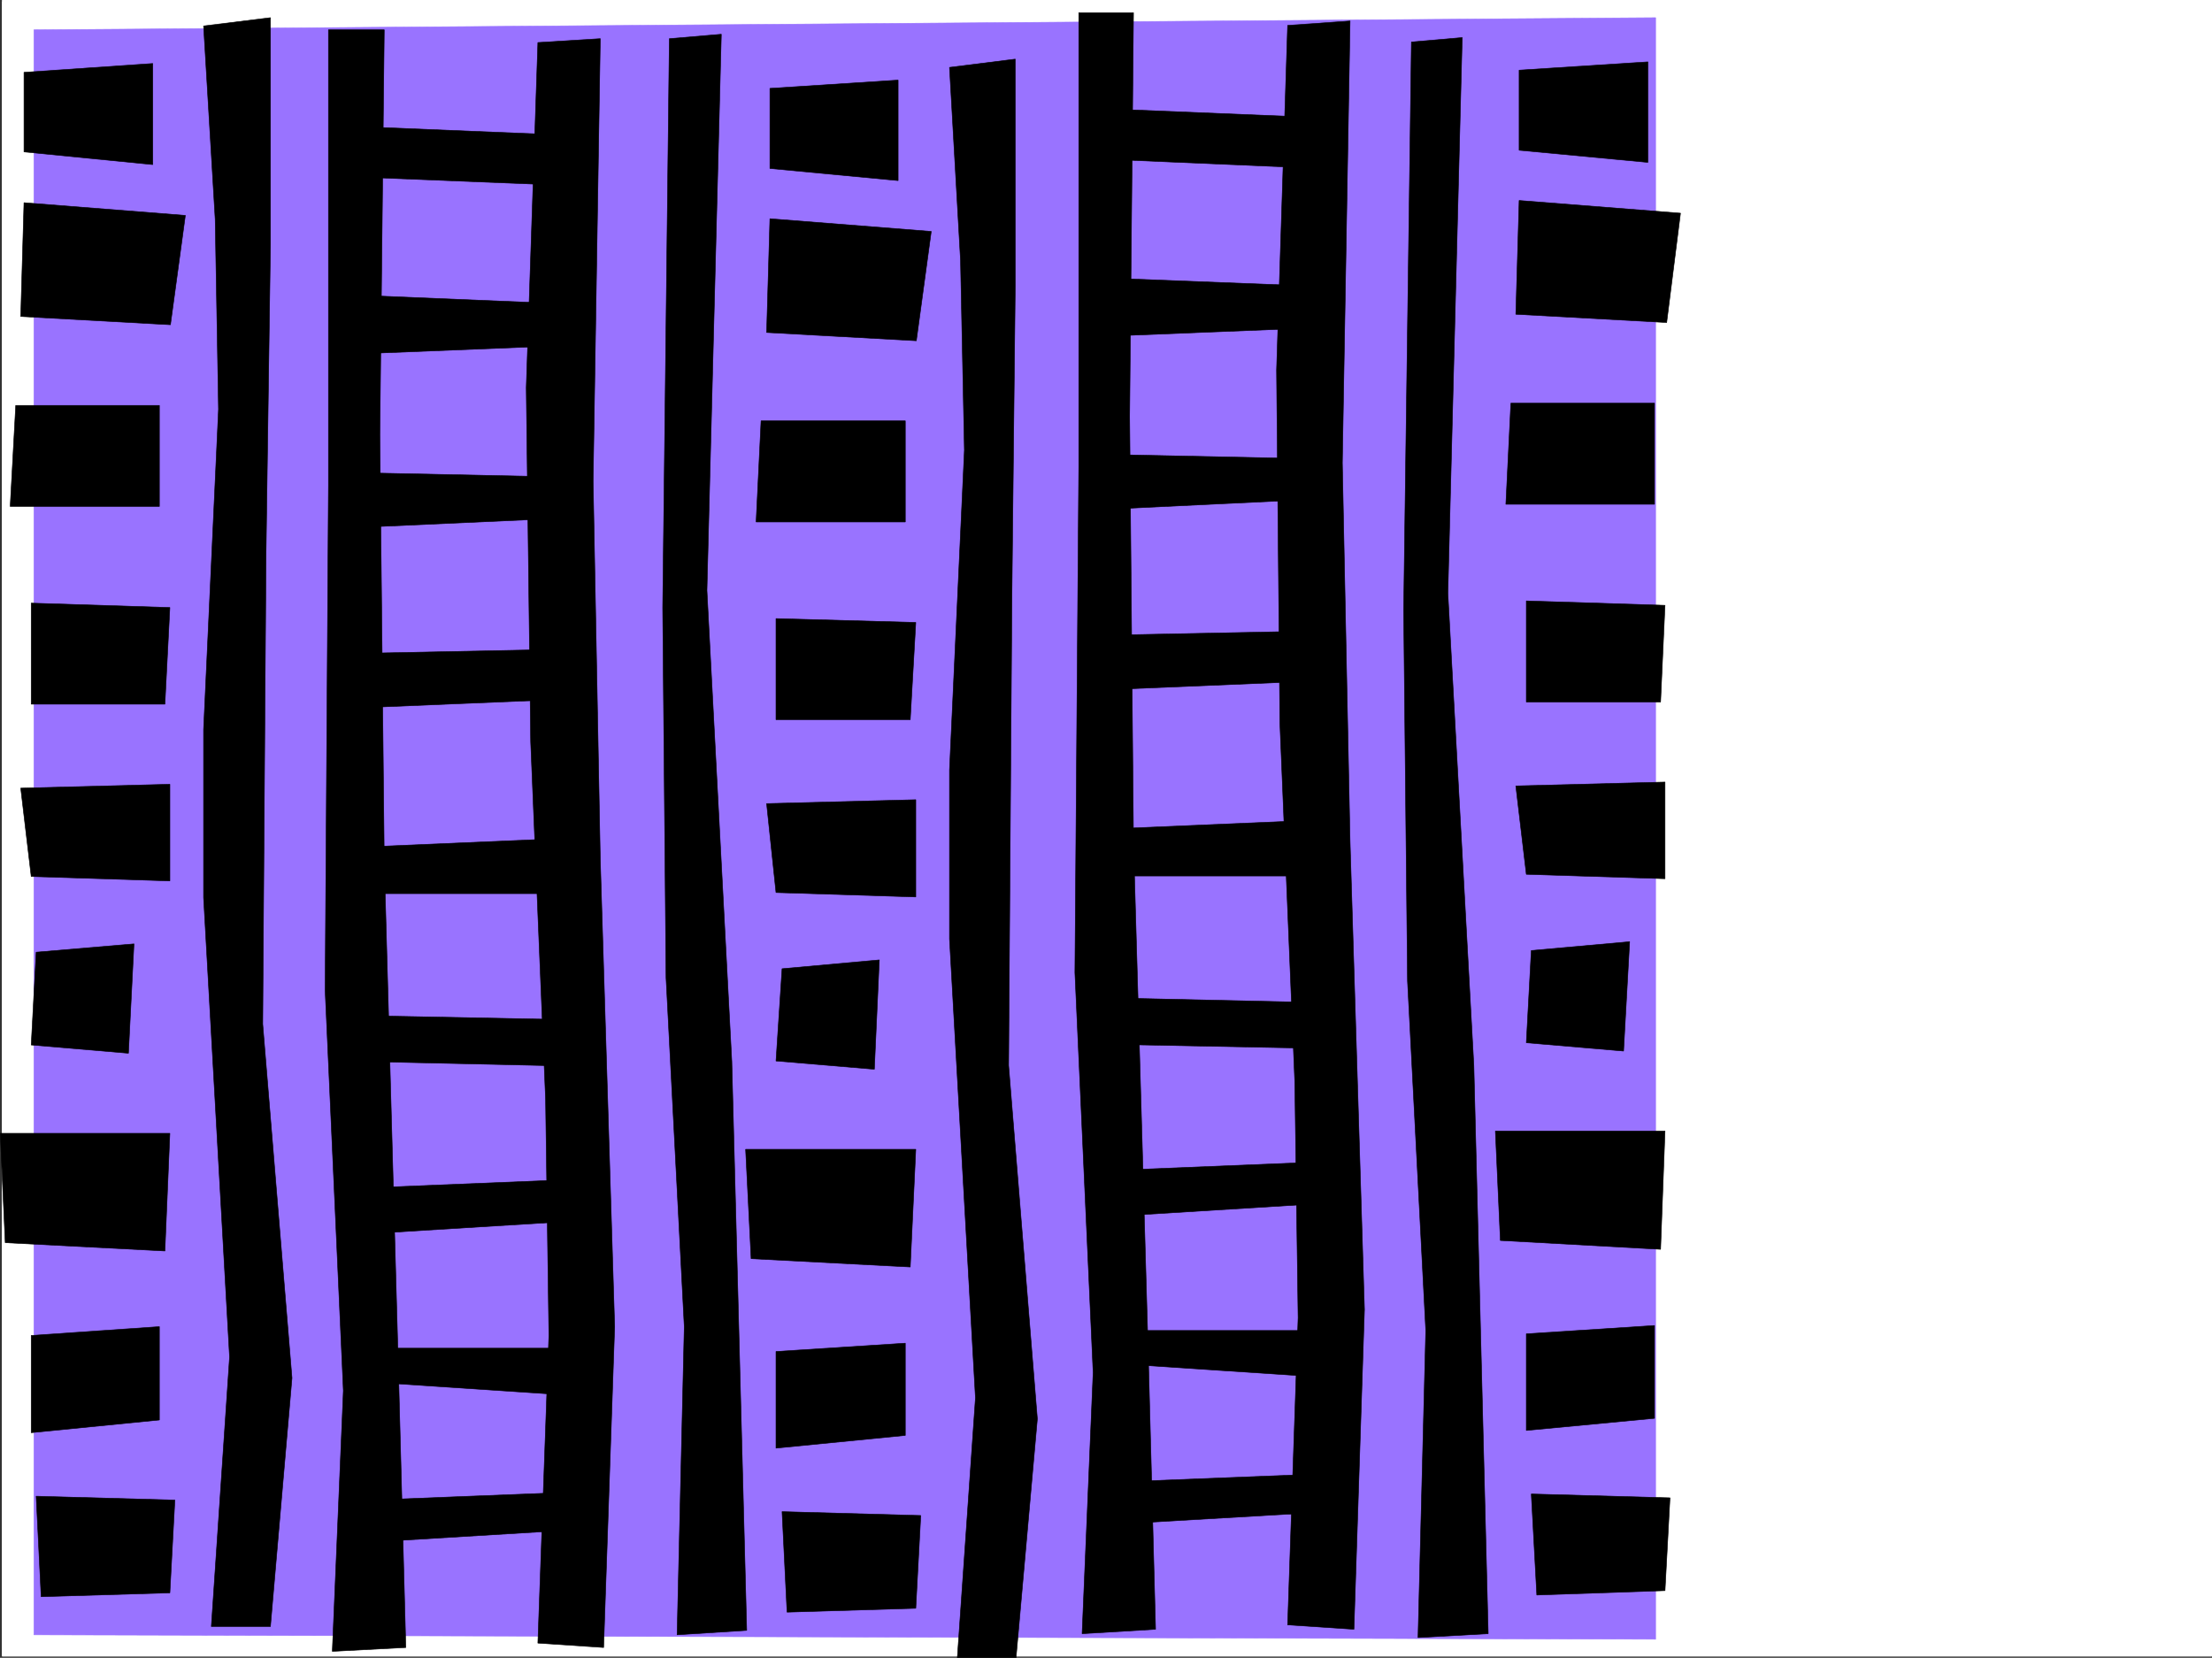
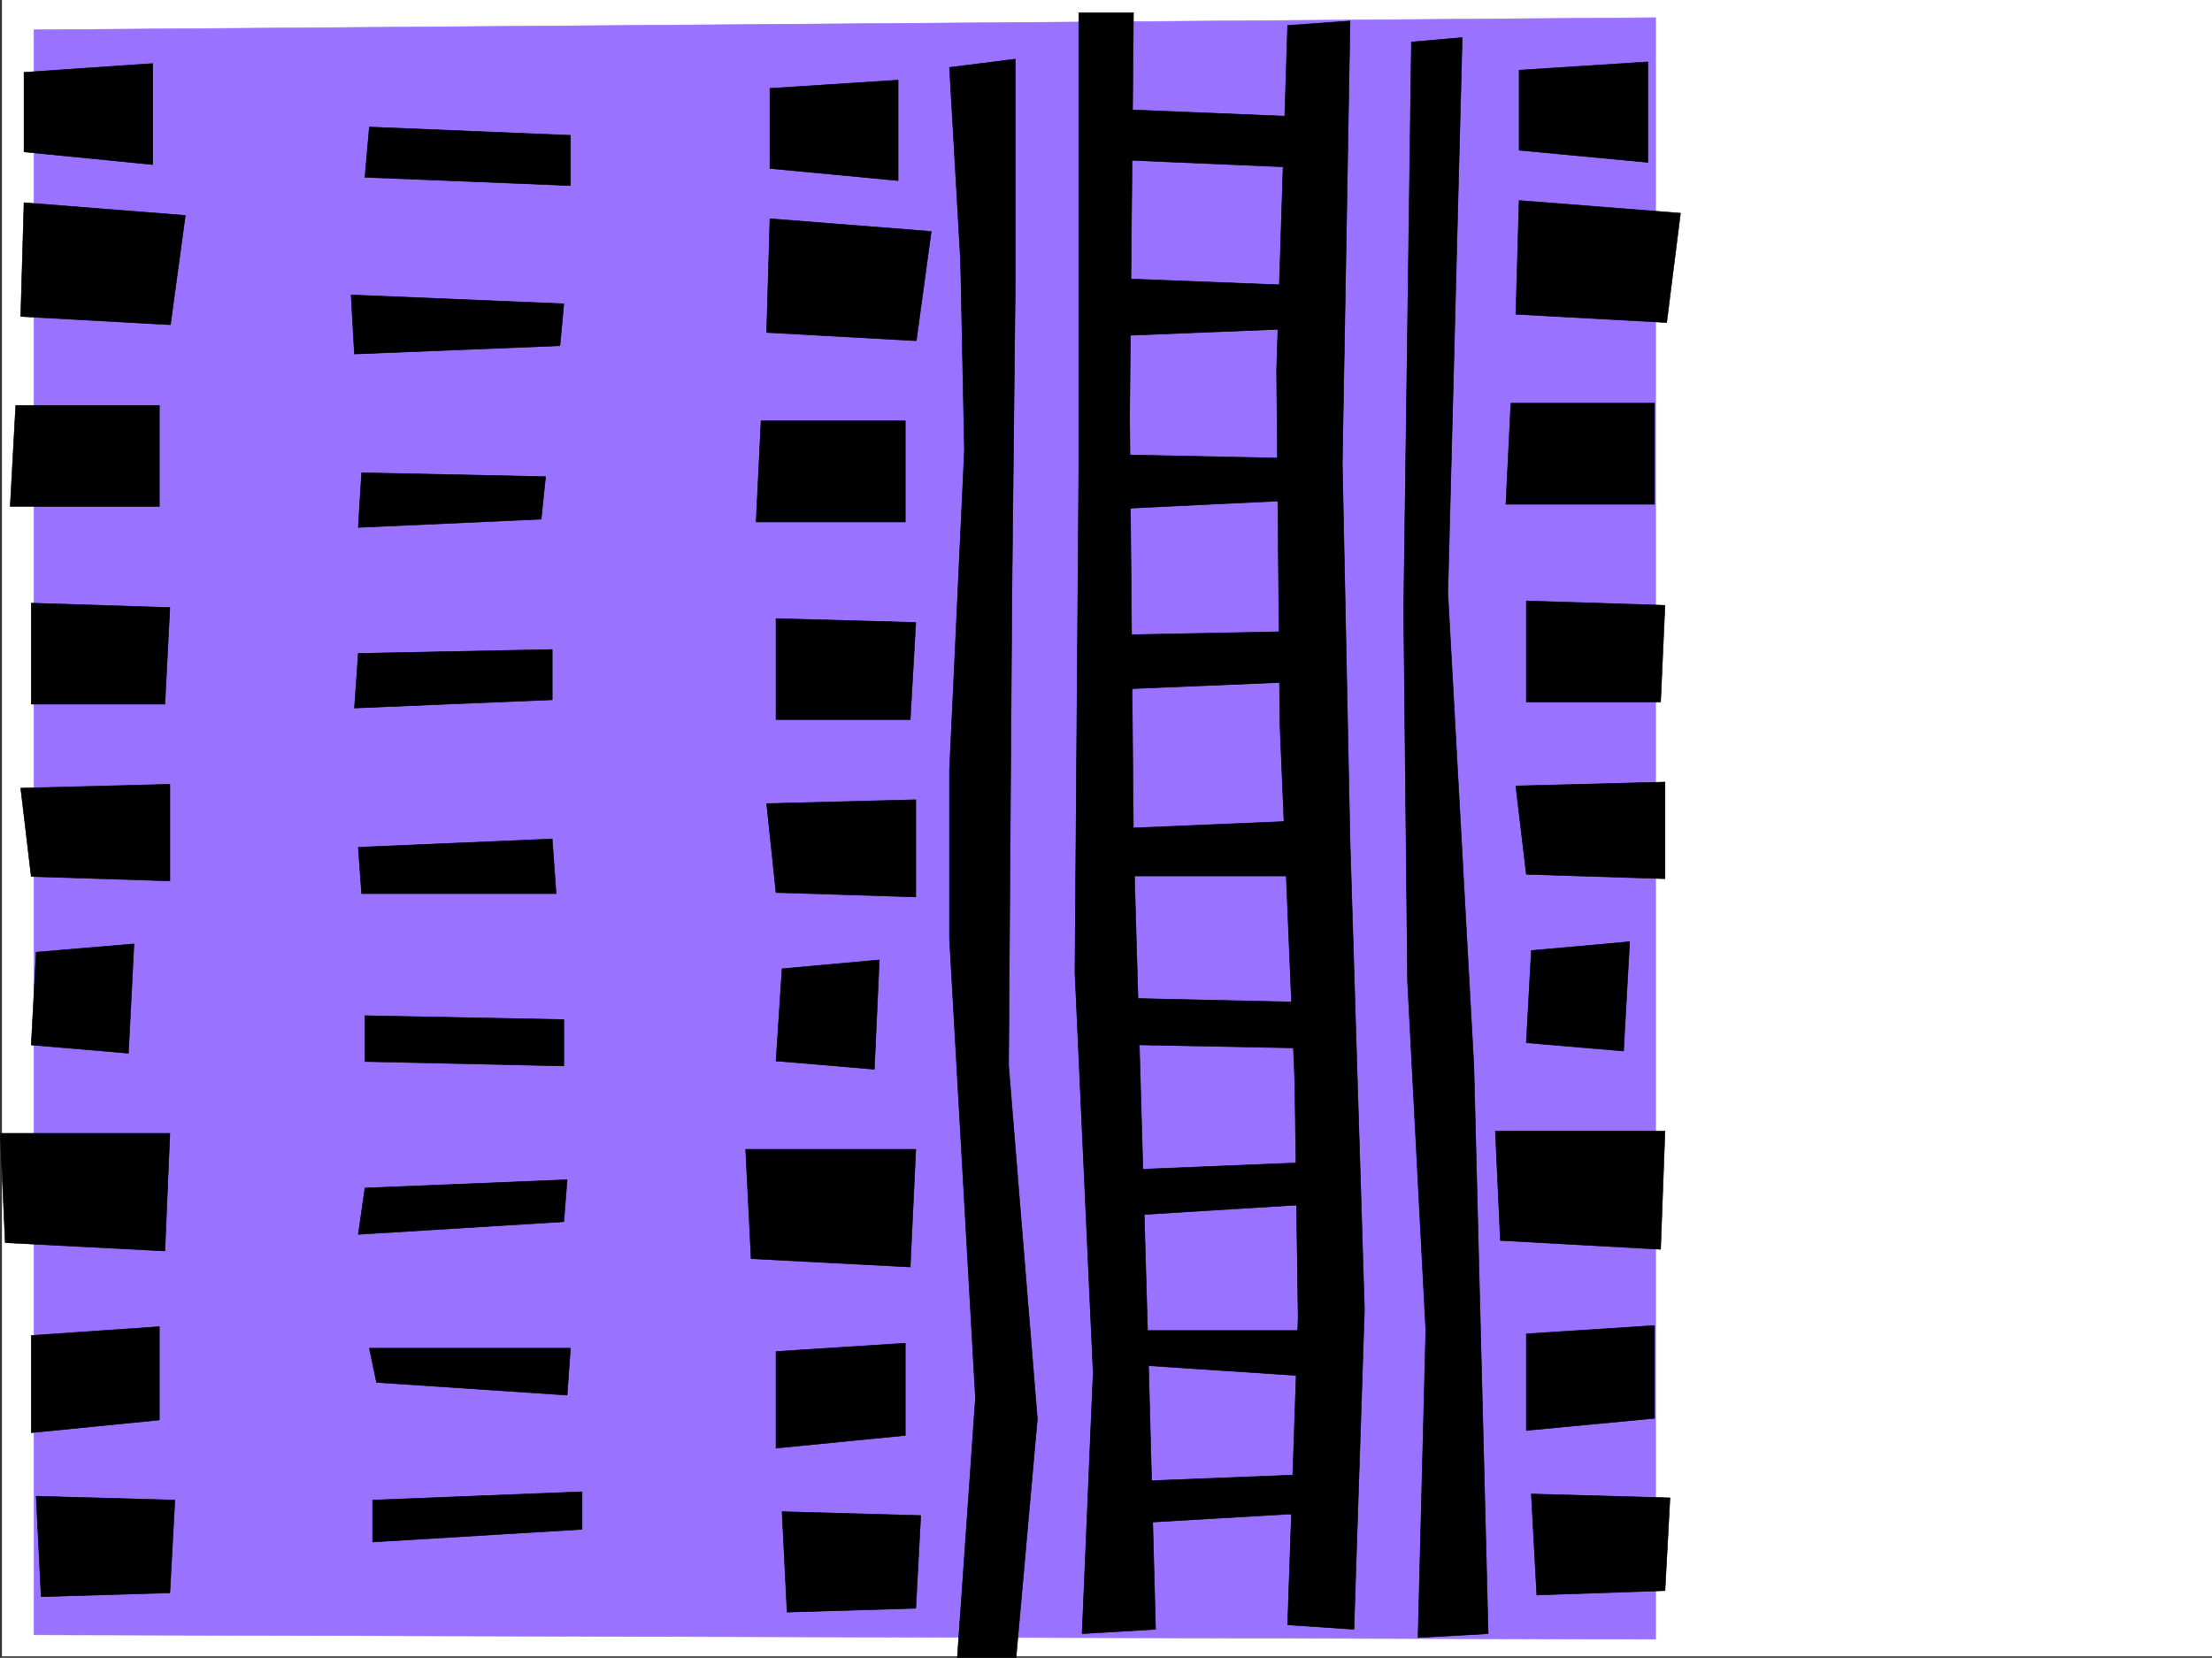
<svg xmlns="http://www.w3.org/2000/svg" width="2999.617" height="2248.25">
  <rect width="100%" height="100%" fill="#333333" stroke="none" />
  <defs>
    <clipPath id="a">
-       <path d="M0 0h2997v2244.137H0Zm0 0" />
-     </clipPath>
+       </clipPath>
    <clipPath id="b">
-       <path d="M1284 77h121v2169.09h-121zm0 0" />
+       <path d="M1284 77h121v2169.09h-121z" />
    </clipPath>
  </defs>
  <path fill="#fff" d="M2.602 2246.297h2997.015V0H2.602Zm0 0" />
  <g clip-path="url(#a)" transform="translate(2.602 2.16)">
-     <path fill="#fff" fill-rule="evenodd" stroke="#fff" stroke-linecap="square" stroke-linejoin="bevel" stroke-miterlimit="10" stroke-width=".743" d="M.742 2244.137h2995.531V-2.16H.743Zm0 0" />
-   </g>
+     </g>
  <path fill="#9973ff" fill-rule="evenodd" stroke="#9973ff" stroke-linecap="square" stroke-linejoin="bevel" stroke-miterlimit="10" stroke-width=".743" d="M46.043 40.43v2176.656l2199.062 5.984V23.97Zm0 0" />
-   <path fill-rule="evenodd" stroke="#000" stroke-linecap="square" stroke-linejoin="bevel" stroke-miterlimit="10" stroke-width=".743" d="m276.066 35.191 15.758 262.164 4.496 257.668-20.254 434.442v227.68l35.23 623.175-24.71 365.508h80.152l29.211-337.043-39.687-480.11 4.496-638.933 5.98-417.937V23.969ZM445.41 40.43v617.937l-4.496 684.602 24.711 543.058-14.977 353.504 99.664-5.238-9.734-365.508-19.512-702.59-5.98-576.722 5.98-549.043zm283.98 17.242-15.753 468.144 6.02 480.11 20.214 485.347 4.496 319.84-14.976 417.196 89.148 5.984 14.977-435.145-19.473-632.953-9.734-513.812 9.734-599.95zm178.297-5.238-8.992 771.48 4.496 501.852 24.75 473.382-9.734 417.938 94.387-6.02-20.215-771.484-33.742-638.89 19.511-754.243Zm0 0" />
  <path fill-rule="evenodd" stroke="#000" stroke-linecap="square" stroke-linejoin="bevel" stroke-miterlimit="10" stroke-width=".743" d="m500.852 172.273 272.722 11.223v68.191l-278.703-11.261zm-24.712 227.68 288.442 12.004-5.238 56.93-278.707 11.222zm14.235 241.207 249.496 5.242-5.98 57.672-248.012 11.223zm-4.496 244.926 262.984-5.242v68.152L480.637 960.22zm0 262.906 262.984-11.262 5.242 74.176h-263.73Zm8.992 228.422 269.711 5.281v62.91l-269.71-6.023zm0 233.703 274.207-11.223-4.496 56.93-278.703 17.203zm5.981 217.238h272.722l-4.496 63.657-258.488-17.246zm4.496 205.981 283.984-11.262v50.945l-283.984 17.204zm-456.298-5.242 6.766 136.304 174.543-5.242 6.766-125.82zM32.55 98.102V205.98l174.583 17.243V86.137Zm0 176.773-4.456 154.324 203.047 11.223 20.214-148.305zm-11.218 274.91h194.793v137.047h-202.3Zm20.996 268.149V954.98h181.305l6.726-131.066zm-14.234 250.902 14.234 119.844 188.031 5.98v-131.062zm20.956 222.48-6.722 125.825 131.844 11.222 7.508-148.308zM.371 1536.98l6.727 148.31 216.535 11.222 6.726-159.531zm41.957 274.133v131.844l173.797-17.242v-126.567zm0 0" />
  <g clip-path="url(#b)" transform="translate(2.602 2.16)">
    <path fill-rule="evenodd" stroke="#000" stroke-linecap="square" stroke-linejoin="bevel" stroke-miterlimit="10" stroke-width=".743" d="m1284.98 89.215 14.977 262.168 5.238 256.887-20.215 433.695v229.207l35.192 622.43-25.453 364.765h79.41l29.992-336.3-38.984-479.364 4.496-640.418 4.496-416.457V77.996zm0 0" />
  </g>
  <path fill-rule="evenodd" stroke="#000" stroke-linecap="square" stroke-linejoin="bevel" stroke-miterlimit="10" stroke-width=".743" d="M1462.91 17.242v616.414L1457.668 1319l24.71 542.277-14.972 354.285 99.625-5.98-9.734-365.508-20.215-702.59-5.242-576.722 5.242-547.52zm283.2 17.203-14.977 467.403 4.5 479.367 20.21 486.09 4.5 319.84-14.234 416.453 89.93 5.984 14.234-433.66-19.511-634.438-10.48-513.812 10.48-599.207zm167.855 22.485-10.516 770.738 5.238 502.594 24.75 474.125-10.519 416.453 95.172-5.277-19.473-770.7-35.23-640.418 19.472-753.496zm0 0" />
  <path fill-rule="evenodd" stroke="#000" stroke-linecap="square" stroke-linejoin="bevel" stroke-miterlimit="10" stroke-width=".743" d="m1516.828 148.305 274.246 11.222v68.934l-278.742-12.004zm-24.711 228.465 288.48 11.218-4.5 56.93-279.484 11.223zm14.973 239.68 248.754 5.241-4.496 56.93-248.754 11.965zm-4.496 244.925 263.77-5.242v68.152l-269.75 11.223zm0 262.906 263.77-11.262 4.456 74.918h-263.73zm9.738 229.164 268.266 6.024v62.168l-268.266-5.239zm0 233.704 274.246-11.223-5.98 56.93-278.004 17.203zm4.496 217.238h274.246l-4.496 62.914-259.234-17.246zm5.277 205.195 283.204-11.219v51.688l-283.204 16.46zm-461.574 40.468 6.762 136.305 174.582-5.238 6.726-125.824zM1044.07 119.84v108.62l173.836 16.462v-136.3zm0 176.773-4.496 154.29 203.043 11.222 20.215-148.27zm-12.004 274.129h195.578v137.086H1025.34zm20.254 268.148v137.087h182.047l7.508-131.848zm-12.746 250.907 12.746 120.621 189.555 5.984v-131.847zm20.957 223.965-8.21 125.078 133.366 11.262 6.727-148.305zm-49.421 244.922 7.464 148.304 215.793 11.262 7.508-159.566zm41.21 274.168v131.062l175.325-17.242V1821.59zm1024.223 193.23 7.469 137.047 173.84-5.98 6.761-125.825zm-16.5-1930.953V203.75l174.582 16.46V83.91Zm0 176.773-4.496 154.29 204.57 11.218 18.73-148.305zm-11.223 274.871h194.797V683.86H2042.06zm20.961 268.149v137.086h182.086l5.984-131.102zm-14.234 250.906 14.234 119.84 188.07 6.023v-131.105zm20.996 223.222-6.762 125.079 131.883 11.262 8.25-148.305zm-48.719 244.923 6.766 148.304 217.277 12.004 5.984-160.308zm41.957 274.91v131.062l173.836-16.5v-125.824zm0 0" />
</svg>